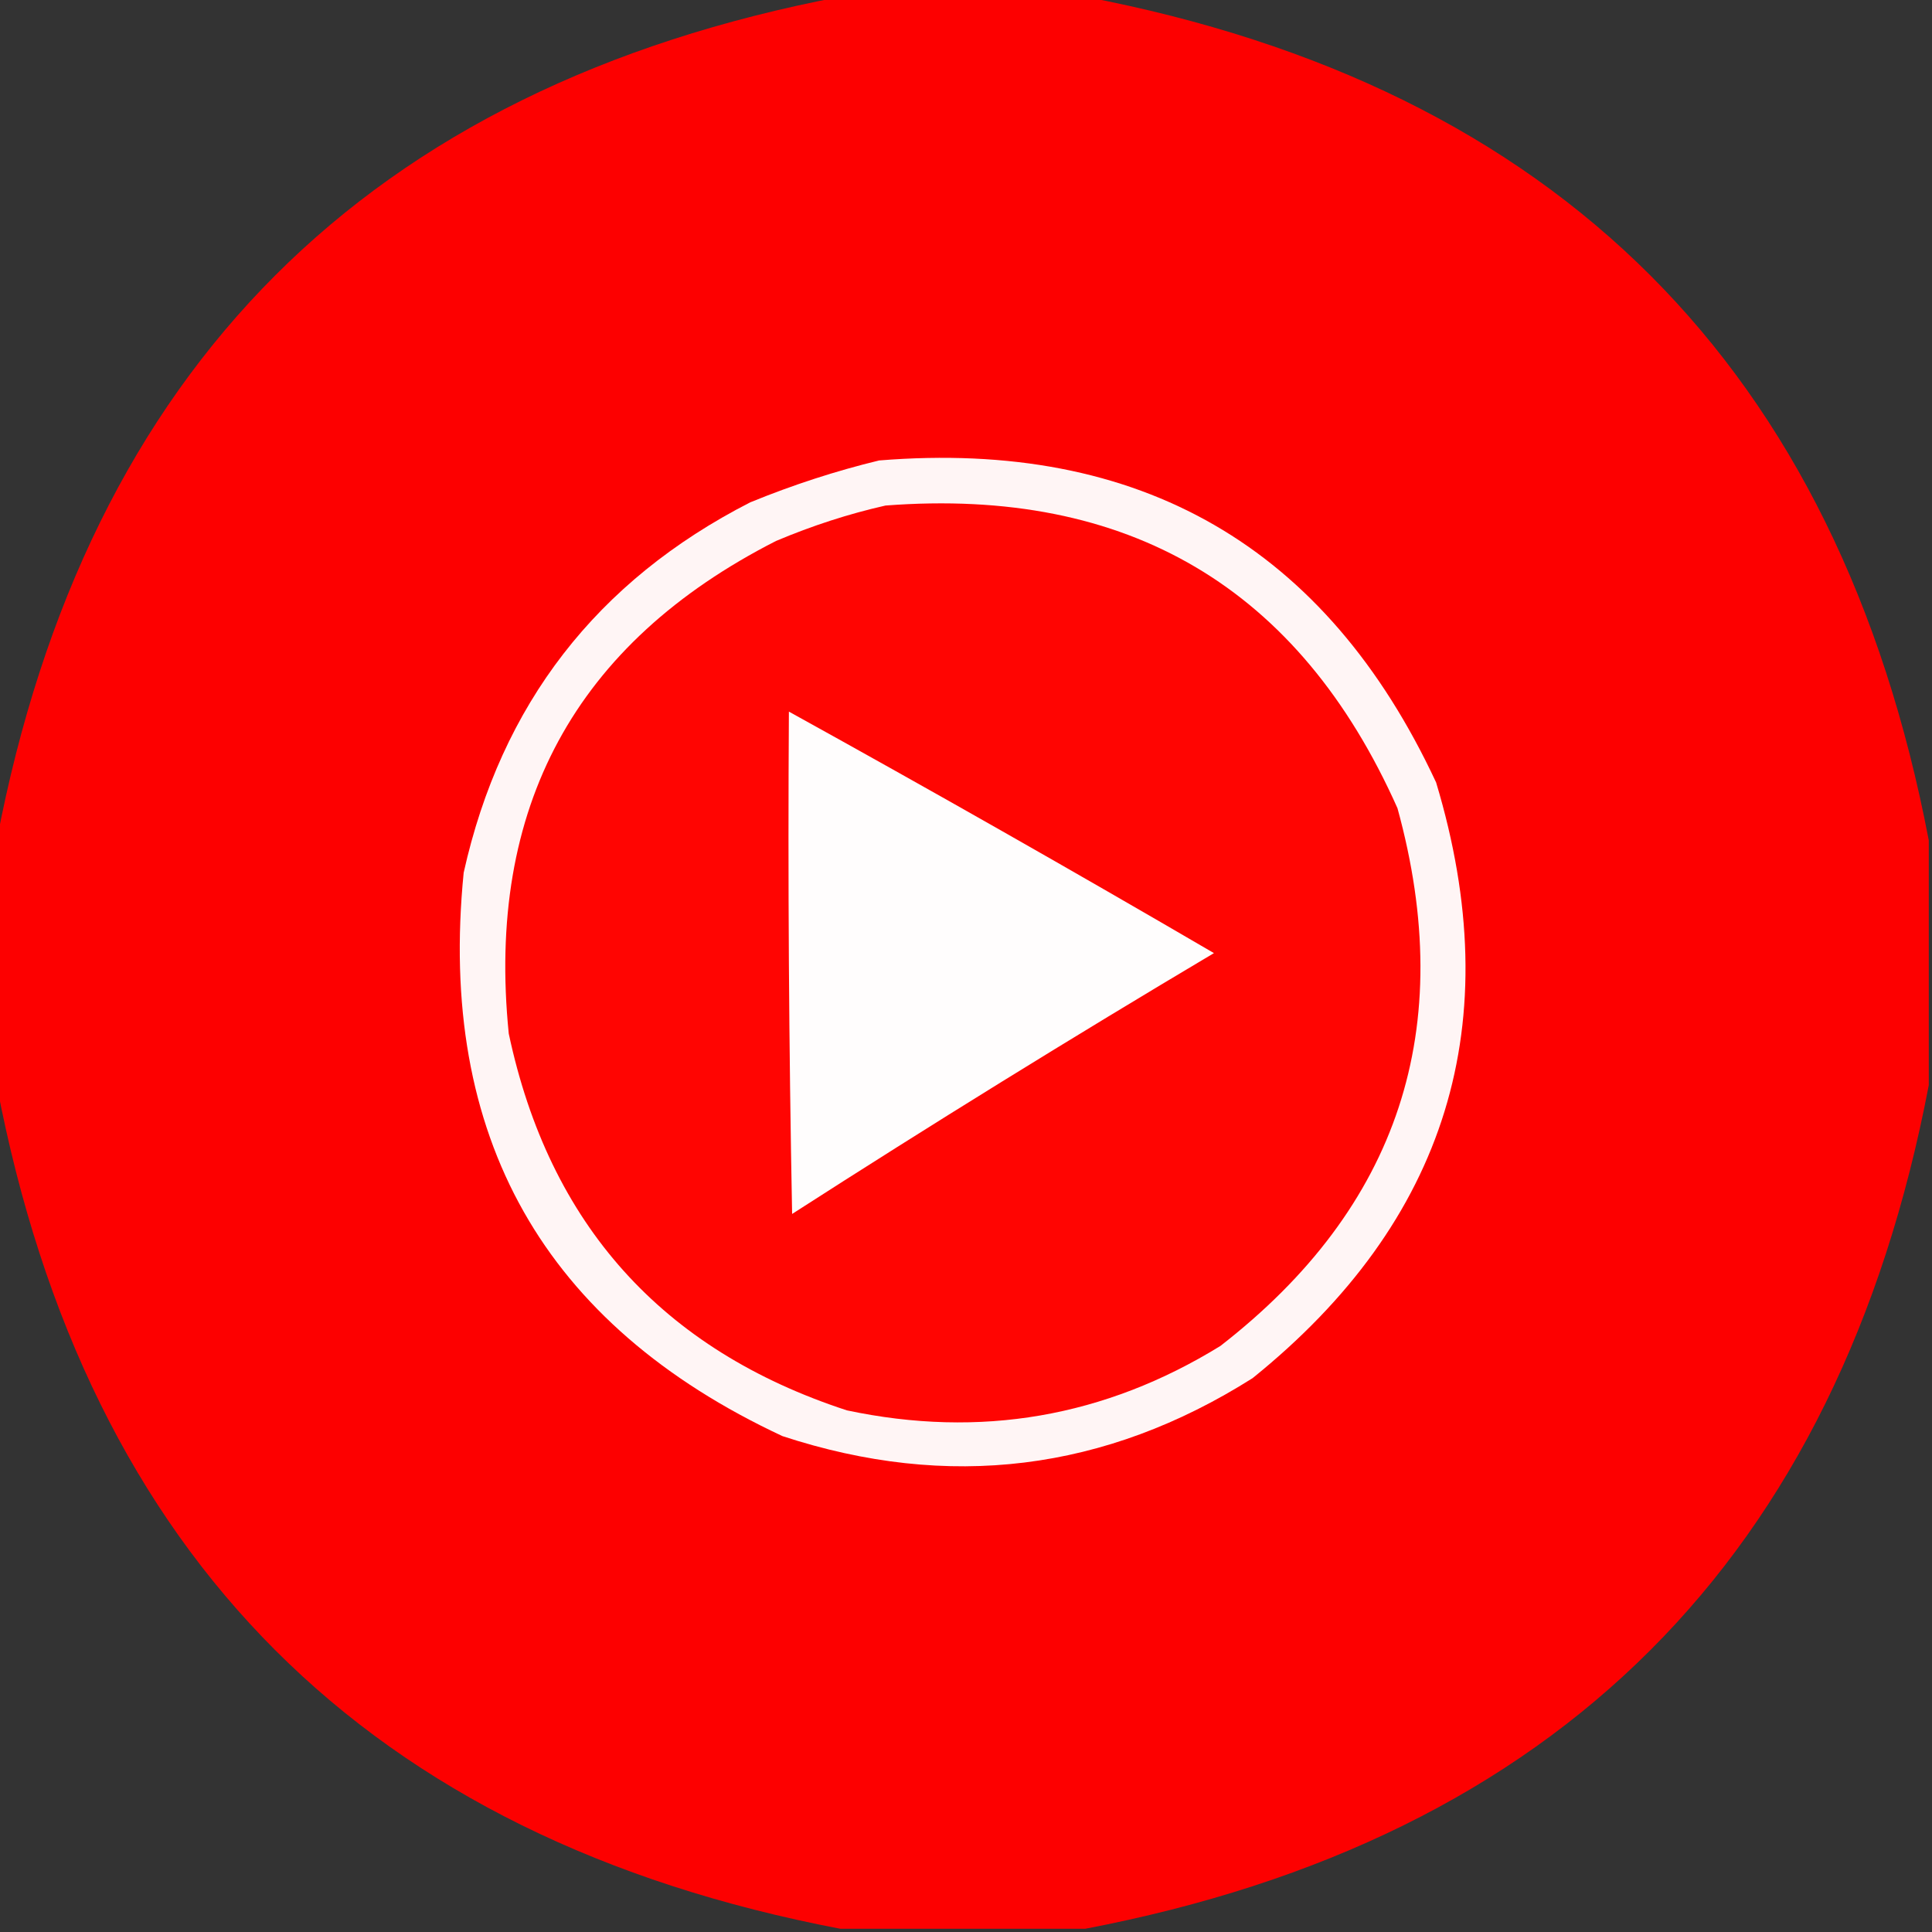
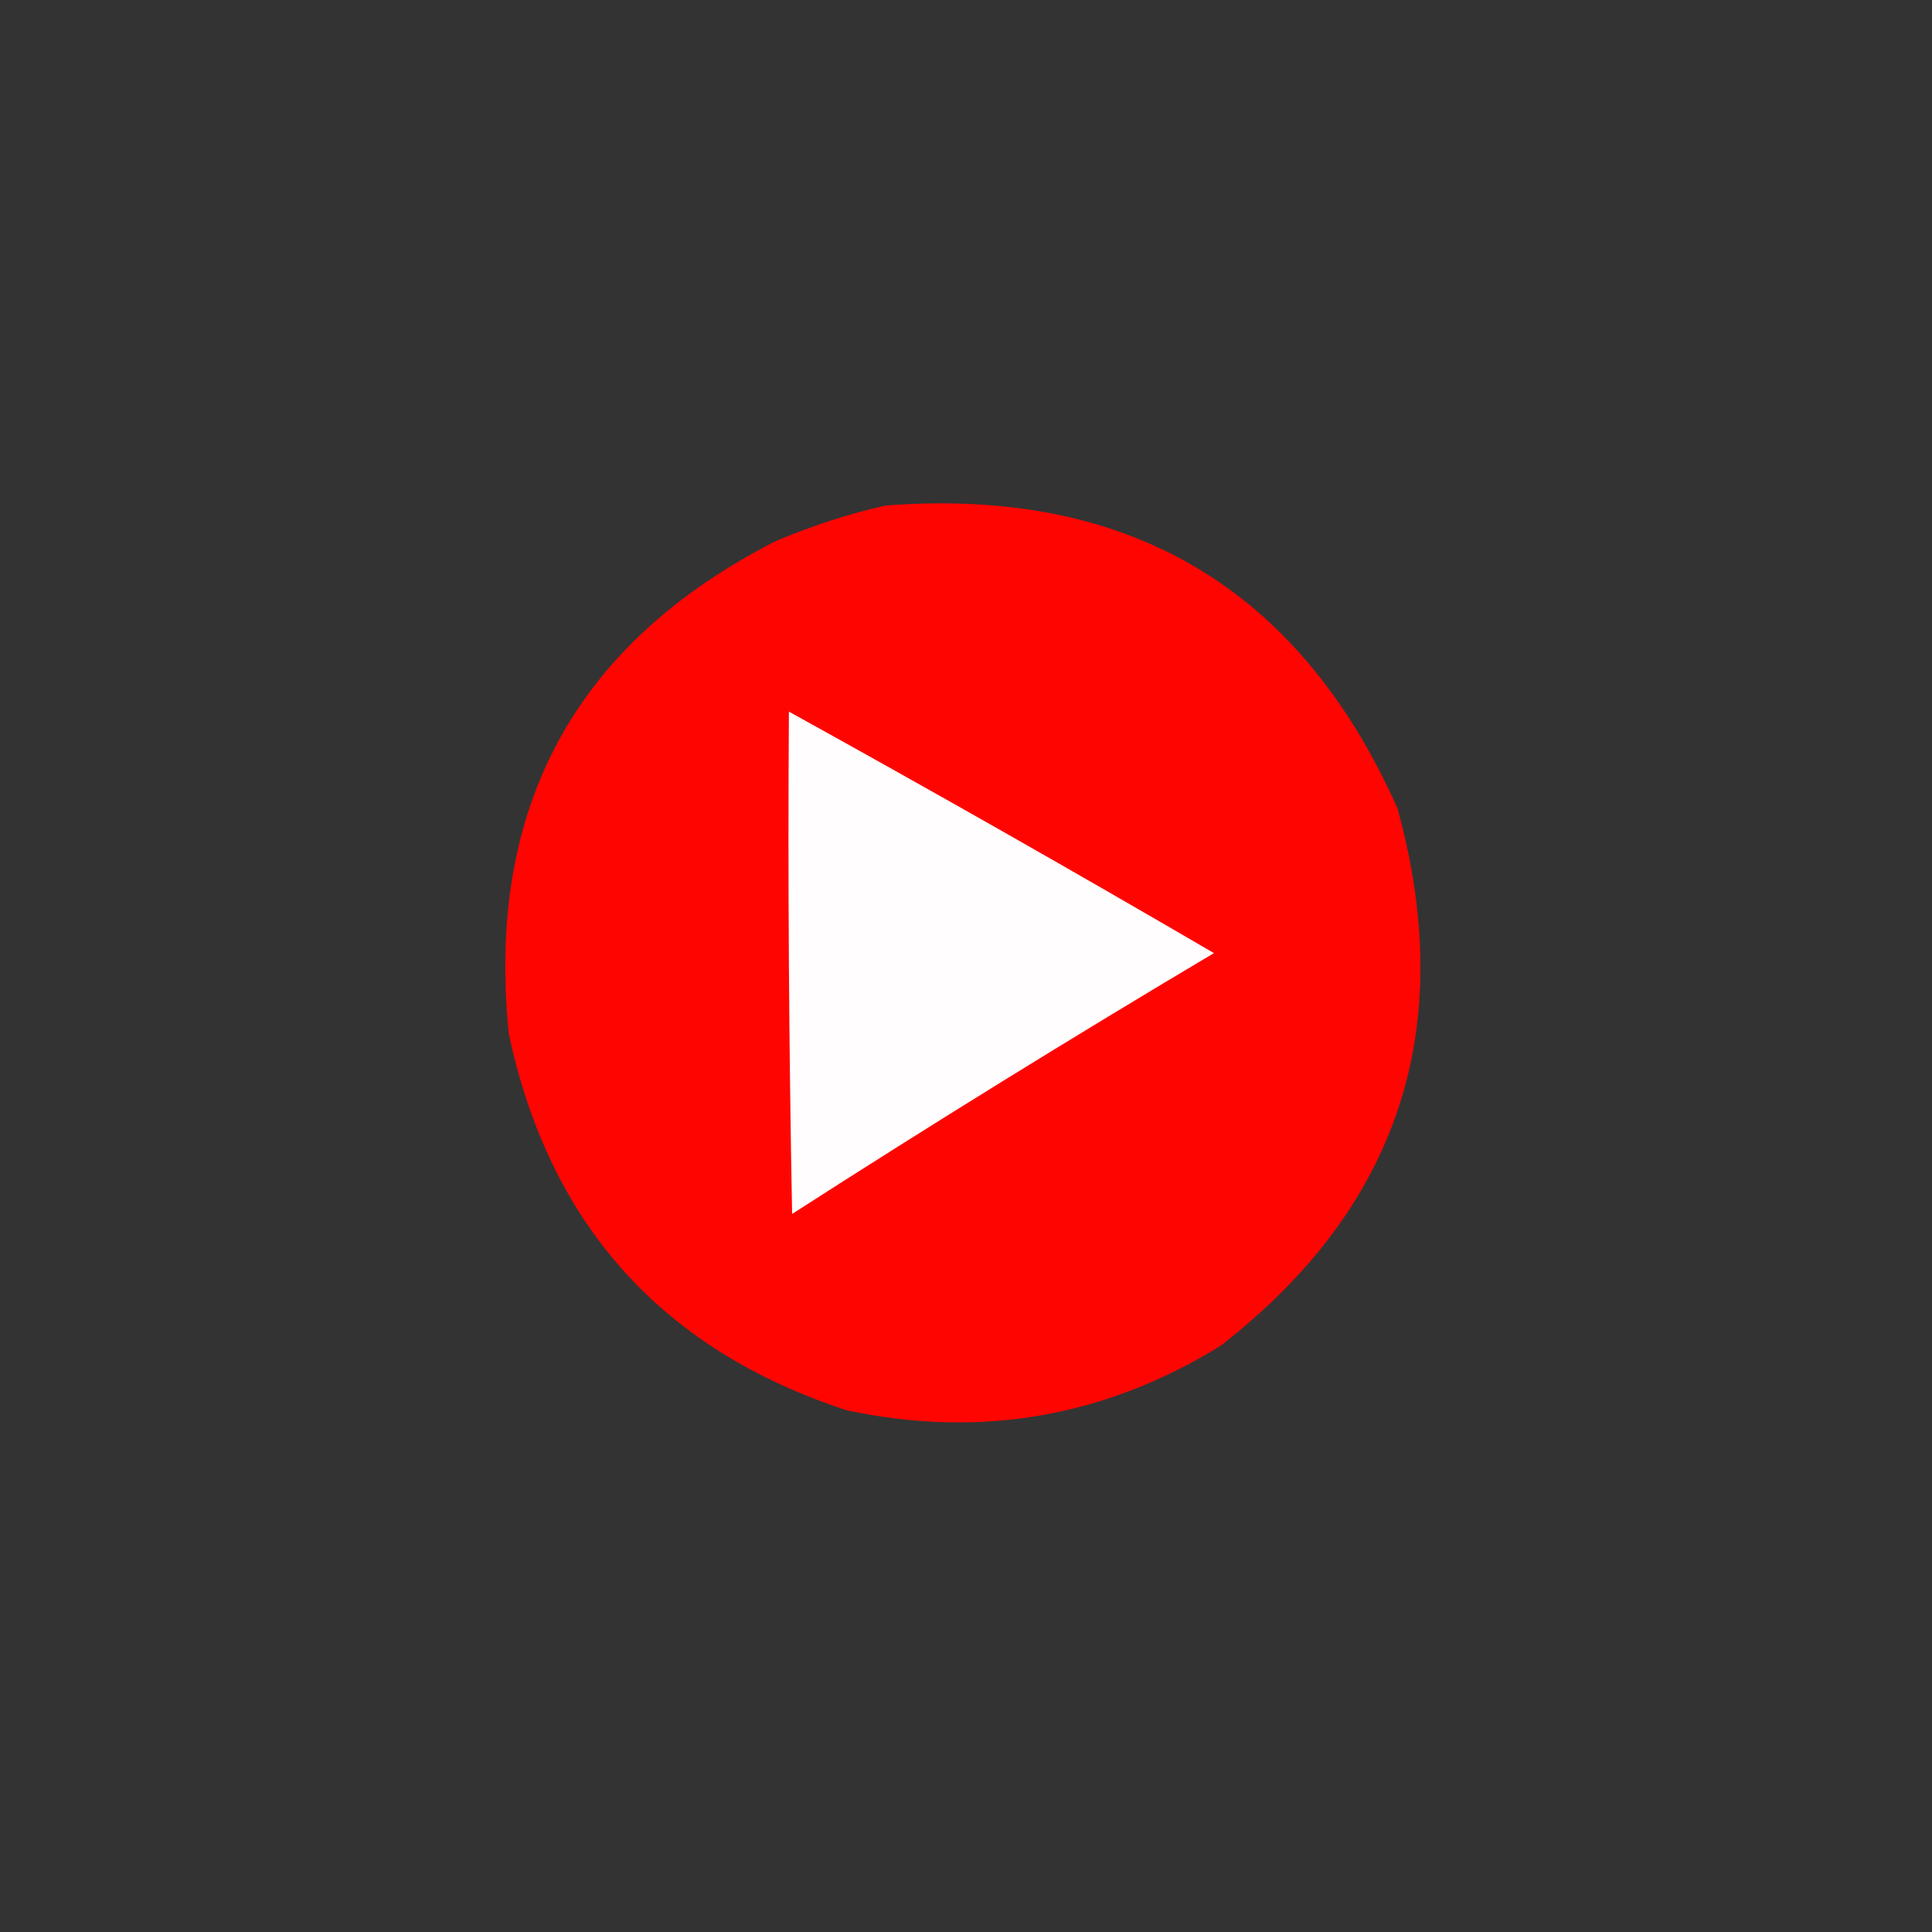
<svg xmlns="http://www.w3.org/2000/svg" width="300px" height="300px" style="shape-rendering:geometricPrecision; text-rendering:geometricPrecision; image-rendering:optimizeQuality; fill-rule:evenodd; clip-rule:evenodd">
  <rect width="100%" height="100%" fill="#333333" stroke="none" />
  <g>
-     <path style="opacity:0.989" fill="#ff0100" d="M 130.5,-0.5 C 143.167,-0.5 155.833,-0.5 168.5,-0.5C 241.837,13.504 285.504,57.171 299.5,130.5C 299.5,143.167 299.5,155.833 299.5,168.5C 285.504,241.829 241.837,285.496 168.5,299.5C 155.833,299.5 143.167,299.5 130.5,299.5C 57.163,285.496 13.496,241.829 -0.5,168.5C -0.5,155.833 -0.5,143.167 -0.5,130.5C 13.496,57.171 57.163,13.504 130.5,-0.5 Z" />
-   </g>
+     </g>
  <g>
-     <path style="opacity:1" fill="#fff5f5" d="M 136.5,71.5 C 177.093,68.203 205.927,84.87 223,121.5C 234.233,158.796 224.733,189.63 194.5,214C 171.621,228.465 147.288,231.465 121.5,223C 84.418,205.686 67.918,176.519 72,135.5C 77.818,109.368 92.651,90.202 116.5,78C 123.119,75.293 129.786,73.126 136.5,71.5 Z" />
-   </g>
+     </g>
  <g>
    <path style="opacity:1" fill="#ff0502" d="M 137.5,78.5 C 175.237,75.604 201.737,91.271 217,125.5C 226.396,159.645 217.229,187.478 189.5,209C 171.554,220.055 152.221,223.388 131.5,219C 102.79,209.62 85.29,190.12 79,160.5C 75.466,125.391 89.299,99.891 120.5,84C 126.127,81.623 131.793,79.79 137.5,78.5 Z" />
  </g>
  <g>
    <path style="opacity:1" fill="#fffdfd" d="M 122.5,110.5 C 144.635,122.735 166.635,135.235 188.5,148C 166.415,161.124 144.582,174.624 123,188.5C 122.5,162.502 122.333,136.502 122.5,110.5 Z" />
  </g>
</svg>